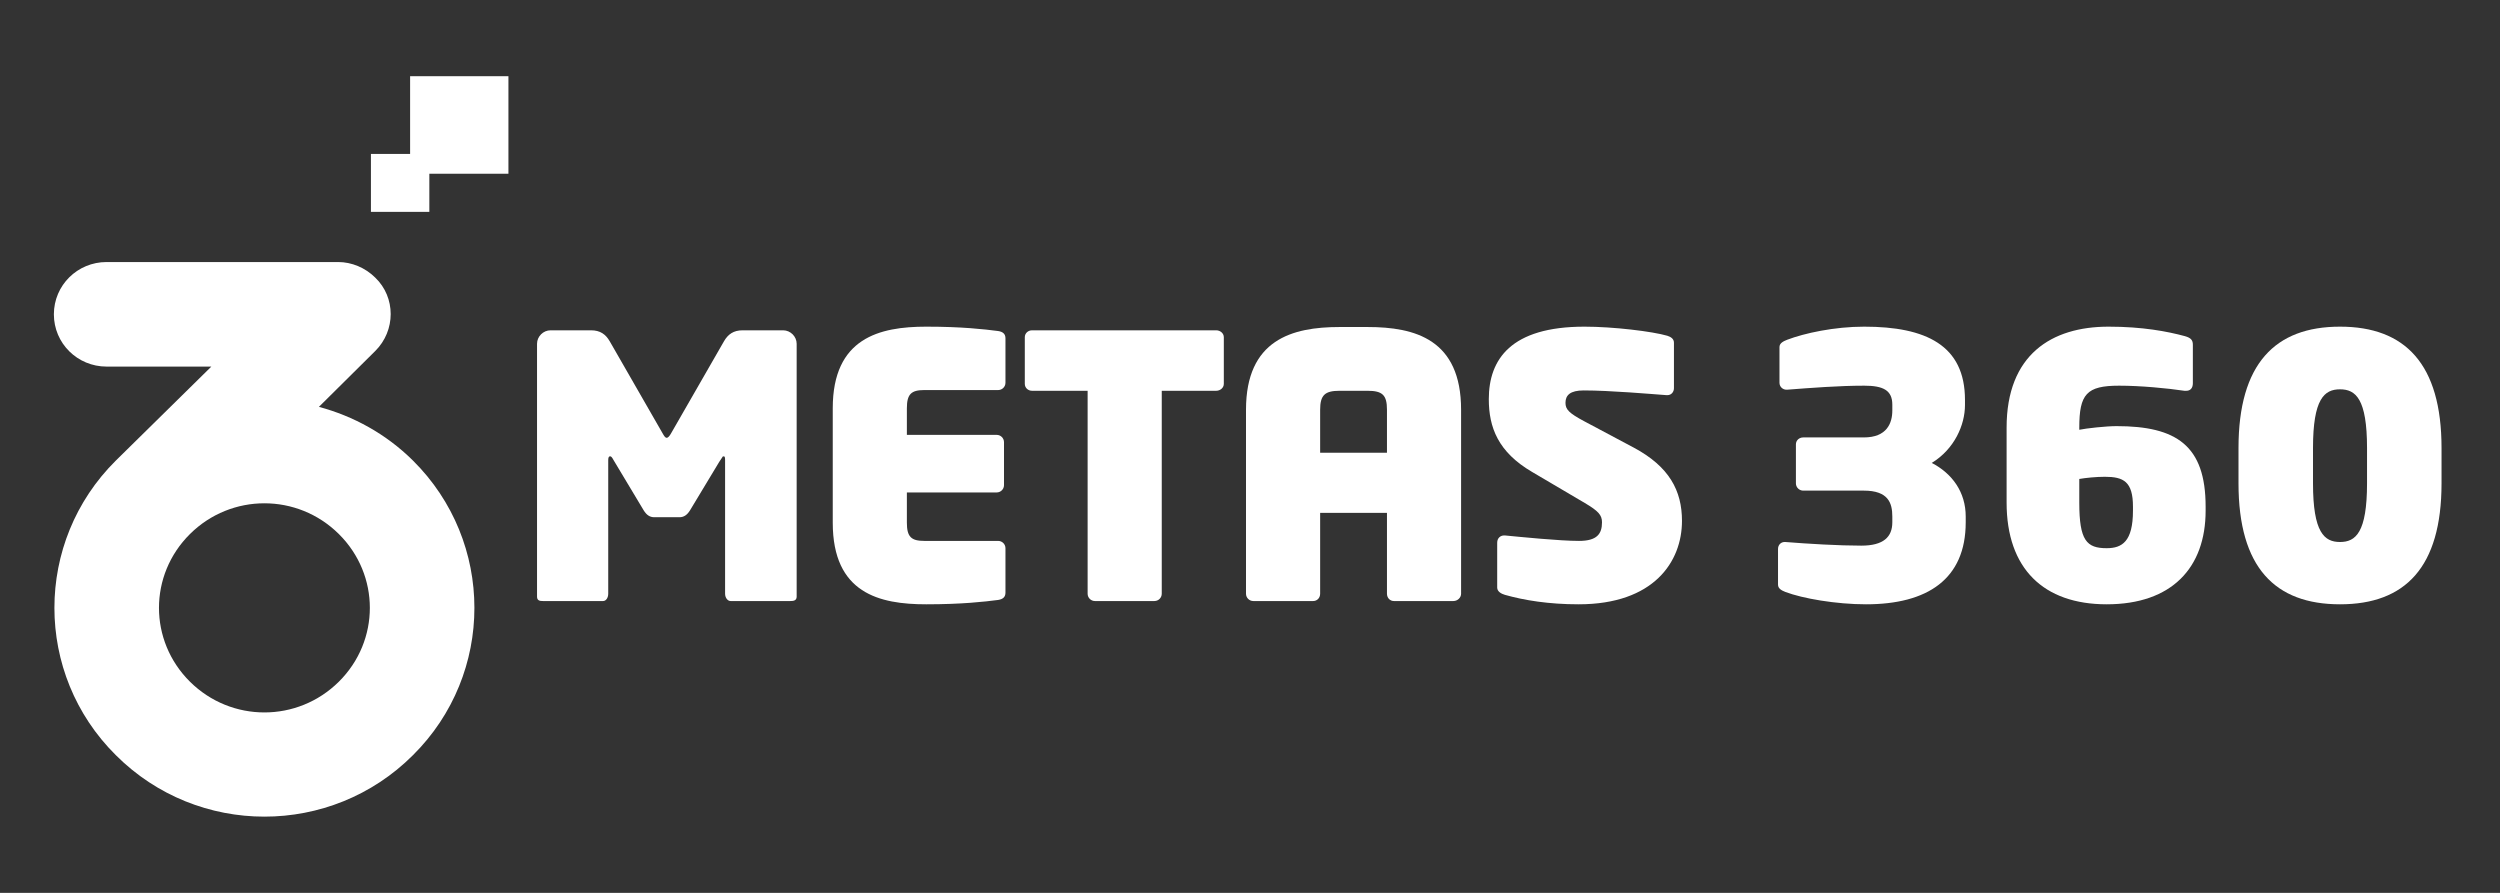
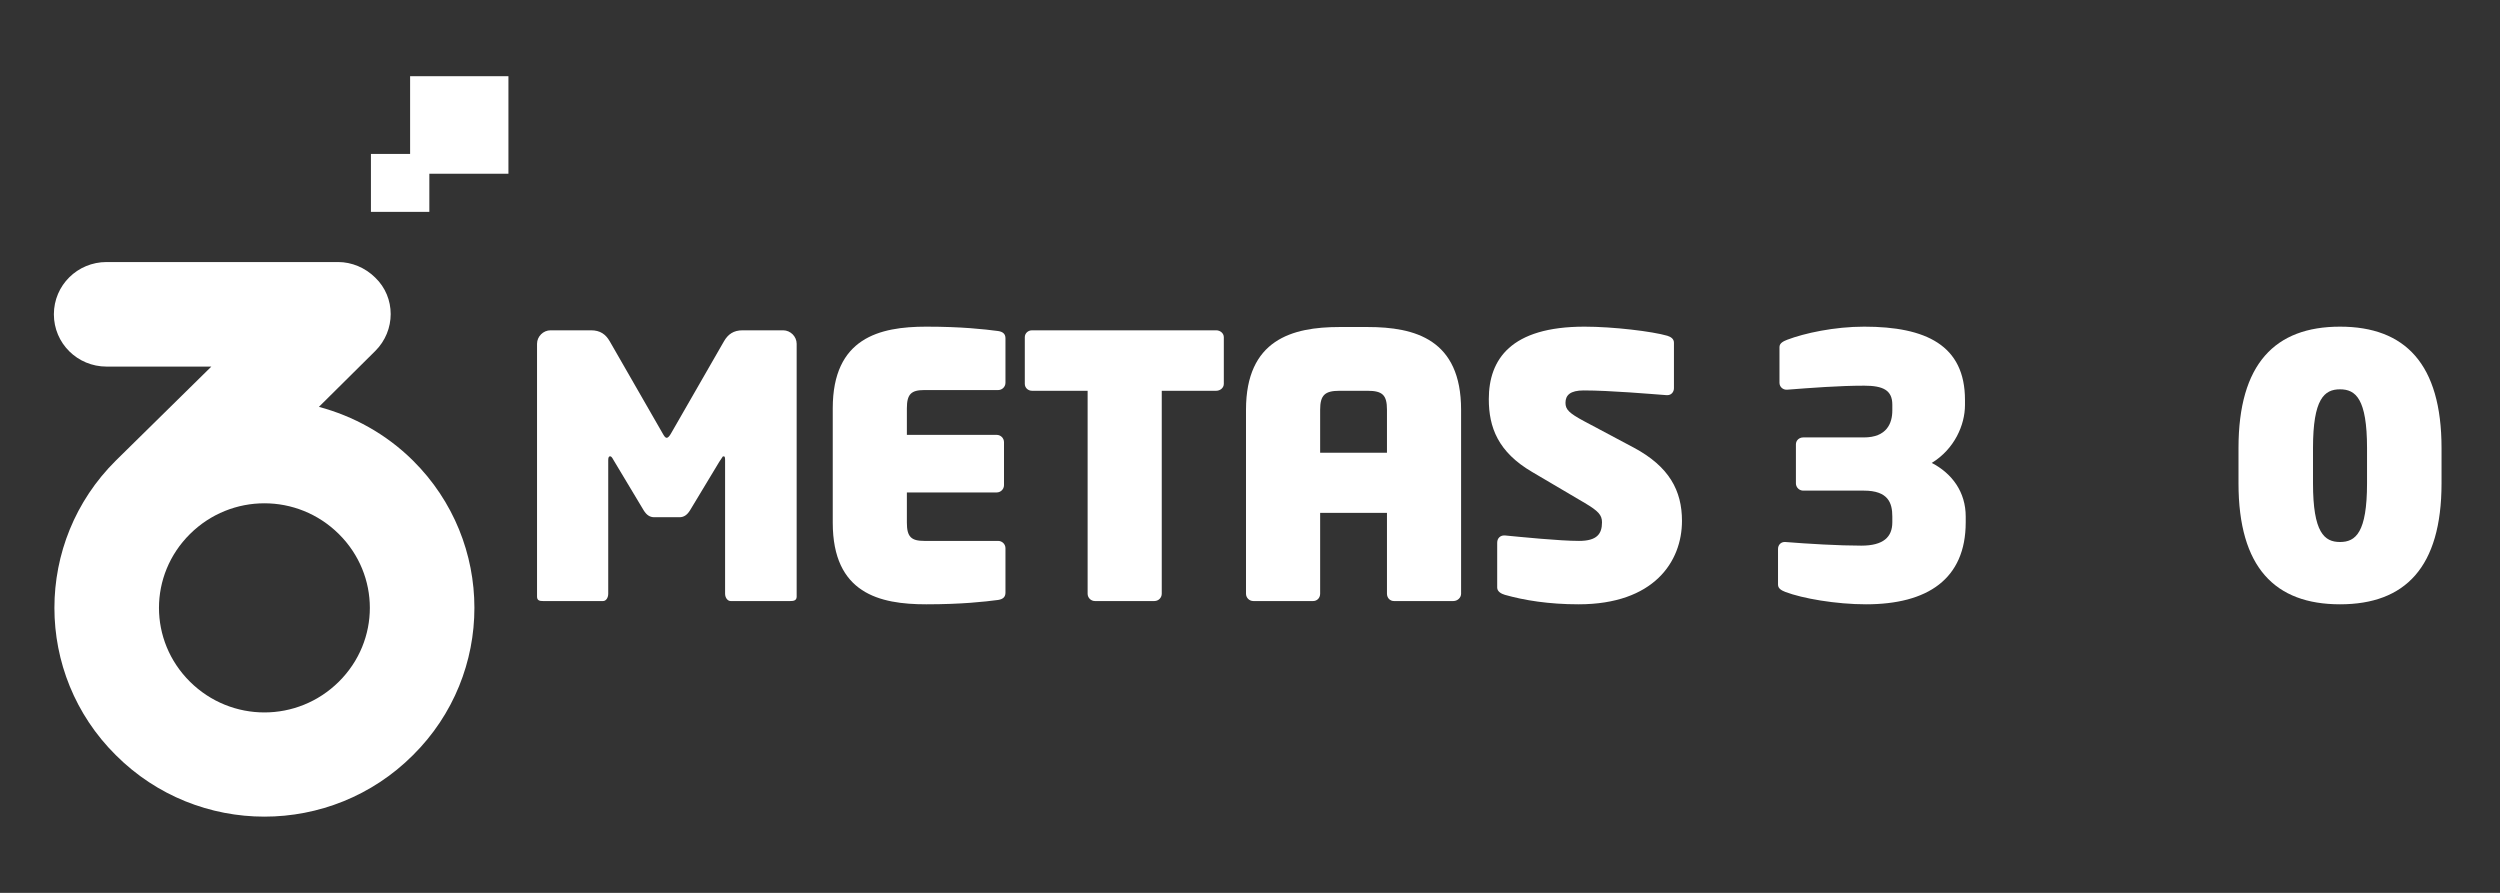
<svg xmlns="http://www.w3.org/2000/svg" width="140" height="50" viewBox="0 0 140 50" fill="none">
  <rect x="0" y="0" width="140" height="50" fill="#333333" stroke="none" />
  <g clip-path="url(#clip0_459_37)">
    <path d="M44.613 33.413V19.252C44.613 18.844 44.265 18.497 43.856 18.497H41.587C41.075 18.497 40.769 18.721 40.544 19.109L37.578 24.271C37.497 24.414 37.415 24.516 37.333 24.516C37.251 24.516 37.19 24.414 37.108 24.271L34.143 19.109C33.918 18.721 33.611 18.497 33.1 18.497H30.83C30.421 18.497 30.074 18.844 30.074 19.252V33.413C30.074 33.637 30.237 33.658 30.401 33.658H33.775C33.938 33.658 34.061 33.474 34.061 33.25V25.761C34.061 25.618 34.102 25.557 34.143 25.557H34.204C34.266 25.598 34.327 25.7 34.368 25.781L36.045 28.577C36.208 28.842 36.392 28.965 36.638 28.965H38.049C38.294 28.965 38.478 28.842 38.642 28.577L40.278 25.863L40.482 25.557H40.544C40.584 25.557 40.605 25.618 40.605 25.761V33.25C40.605 33.474 40.748 33.658 40.912 33.658H44.265C44.429 33.658 44.613 33.637 44.613 33.413Z" fill="white" />
    <path d="M56.306 33.188V30.699C56.306 30.475 56.122 30.291 55.897 30.291H51.767C51.03 30.291 50.785 30.067 50.785 29.271V27.577H55.816C56.04 27.577 56.224 27.393 56.224 27.169V24.761C56.224 24.537 56.04 24.353 55.816 24.353H50.785V22.863C50.785 22.068 51.03 21.843 51.767 21.843H55.897C56.122 21.843 56.306 21.66 56.306 21.435V18.946C56.306 18.701 56.163 18.578 55.897 18.538C55.12 18.436 53.852 18.293 51.869 18.293C49.251 18.293 46.634 18.925 46.634 22.863V29.271C46.634 33.229 49.251 33.841 51.869 33.841C53.852 33.841 55.12 33.699 55.897 33.597C56.163 33.556 56.306 33.433 56.306 33.188Z" fill="white" />
    <path d="M68.534 21.496V18.884C68.534 18.66 68.33 18.497 68.105 18.497H57.798C57.573 18.497 57.389 18.66 57.389 18.884V21.496C57.389 21.721 57.573 21.884 57.798 21.884H60.907V33.25C60.907 33.474 61.091 33.658 61.316 33.658H64.649C64.874 33.658 65.058 33.474 65.058 33.25V21.884H68.105C68.33 21.884 68.534 21.721 68.534 21.496Z" fill="white" />
    <path d="M81.821 33.25V22.945C81.821 19.007 79.244 18.313 76.586 18.313H75.011C72.353 18.313 69.776 19.027 69.776 22.945V33.25C69.776 33.474 69.96 33.658 70.185 33.658H73.539C73.764 33.658 73.928 33.474 73.928 33.25V28.72H77.67V33.25C77.67 33.474 77.833 33.658 78.058 33.658H81.392C81.617 33.658 81.821 33.474 81.821 33.25ZM77.67 25.353H73.928V22.945C73.928 22.129 74.193 21.884 75.011 21.884H76.586C77.424 21.884 77.67 22.129 77.67 22.945V25.353Z" fill="white" />
    <path d="M94.191 29.169C94.191 27.475 93.475 26.128 91.491 25.067L88.731 23.598C87.851 23.129 87.667 22.925 87.667 22.557C87.667 22.129 87.933 21.864 88.69 21.864C90.162 21.864 92.493 22.068 93.332 22.129C93.352 22.129 93.352 22.129 93.373 22.129C93.597 22.129 93.741 21.945 93.741 21.741V19.191C93.741 18.966 93.557 18.864 93.373 18.803C92.534 18.558 90.346 18.293 88.731 18.293C84.6 18.293 83.373 20.129 83.373 22.353C83.373 23.924 83.884 25.312 85.806 26.434L88.751 28.169C89.508 28.618 89.712 28.842 89.712 29.25C89.712 29.903 89.426 30.291 88.424 30.291C87.34 30.291 85.132 30.067 84.273 29.985C84.252 29.985 84.252 29.985 84.232 29.985C84.027 29.985 83.843 30.128 83.843 30.393V32.903C83.843 33.127 84.068 33.25 84.273 33.311C85.356 33.617 86.727 33.841 88.403 33.841C92.616 33.841 94.191 31.454 94.191 29.169Z" fill="white" />
    <path d="M110.08 29.25V28.924C110.08 27.557 109.323 26.516 108.178 25.924C109.446 25.149 110.039 23.802 110.039 22.68V22.394C110.039 19.333 107.851 18.293 104.395 18.293C102.718 18.293 101.041 18.66 100.08 19.027C99.876 19.109 99.651 19.211 99.651 19.435V21.435C99.651 21.66 99.835 21.823 100.039 21.823C100.06 21.823 100.06 21.823 100.08 21.823C101.409 21.721 102.984 21.598 104.395 21.598C105.438 21.598 105.97 21.843 105.97 22.659V22.986C105.97 23.7 105.663 24.496 104.374 24.496H100.98C100.755 24.496 100.571 24.659 100.571 24.884V27.067C100.571 27.291 100.755 27.475 100.98 27.475H104.374C105.745 27.475 105.97 28.169 105.97 28.924V29.25C105.97 30.067 105.479 30.556 104.231 30.556C102.984 30.556 101.246 30.454 99.978 30.352C99.957 30.352 99.957 30.352 99.937 30.352C99.733 30.352 99.569 30.515 99.569 30.74V32.74C99.569 32.964 99.773 33.066 99.978 33.148C100.939 33.515 102.82 33.841 104.497 33.841C107.933 33.841 110.08 32.434 110.08 29.25Z" fill="white" />
-     <path d="M123.515 28.597V28.373C123.515 24.945 121.879 23.863 118.526 23.863C117.933 23.863 116.828 23.986 116.44 24.067V23.945C116.44 22.068 116.849 21.598 118.669 21.598C119.875 21.598 121.368 21.741 122.329 21.884C122.37 21.884 122.391 21.884 122.431 21.884C122.656 21.884 122.8 21.741 122.8 21.456V19.313C122.8 19.068 122.718 18.925 122.35 18.823C121.368 18.558 119.978 18.293 118.076 18.293C114.886 18.293 112.37 19.864 112.37 23.945V28.148C112.37 31.842 114.436 33.841 117.974 33.841C121.634 33.841 123.515 31.78 123.515 28.597ZM119.446 28.597C119.446 30.332 118.832 30.699 117.974 30.699C116.849 30.699 116.44 30.27 116.44 28.148V26.822C116.787 26.761 117.38 26.7 117.871 26.7C118.914 26.7 119.446 26.965 119.446 28.373V28.597Z" fill="white" />
    <path d="M136.726 27.067V25.088C136.726 20.374 134.681 18.293 131.041 18.293C127.401 18.293 125.356 20.374 125.356 25.088V27.067C125.356 31.78 127.401 33.841 131.041 33.841C134.681 33.841 136.726 31.78 136.726 27.067ZM132.554 27.067C132.554 29.822 131.92 30.352 131.041 30.352C130.162 30.352 129.528 29.822 129.528 27.067V25.088C129.528 22.333 130.162 21.802 131.041 21.802C131.92 21.802 132.554 22.333 132.554 25.088V27.067Z" fill="white" />
    <path fill-rule="evenodd" clip-rule="evenodd" d="M28.472 4.268H22.966V8.62H20.772V11.865H24.043V9.728H28.472V4.268ZM23.125 42.29C27.714 37.74 27.714 30.341 23.125 25.791C21.609 24.288 19.774 23.299 17.859 22.784L21.011 19.659C22.168 18.511 22.168 16.652 21.011 15.544C20.452 14.99 19.694 14.674 18.936 14.674H5.97C4.334 14.674 3.017 15.979 3.017 17.602C3.017 19.224 4.334 20.529 5.97 20.529H11.835L6.488 25.791C1.9 30.341 1.9 37.74 6.488 42.29C11.076 46.879 18.537 46.879 23.125 42.29ZM10.638 38.175C8.324 35.88 8.324 32.201 10.638 29.906C12.952 27.611 16.662 27.611 18.976 29.906C21.29 32.201 21.29 35.88 18.976 38.175C16.662 40.47 12.952 40.47 10.638 38.175Z" fill="white" />
  </g>
  <defs>
    <clipPath id="clip0_459_37">
      <rect width="140" height="50" fill="white" />
    </clipPath>
  </defs>
</svg>